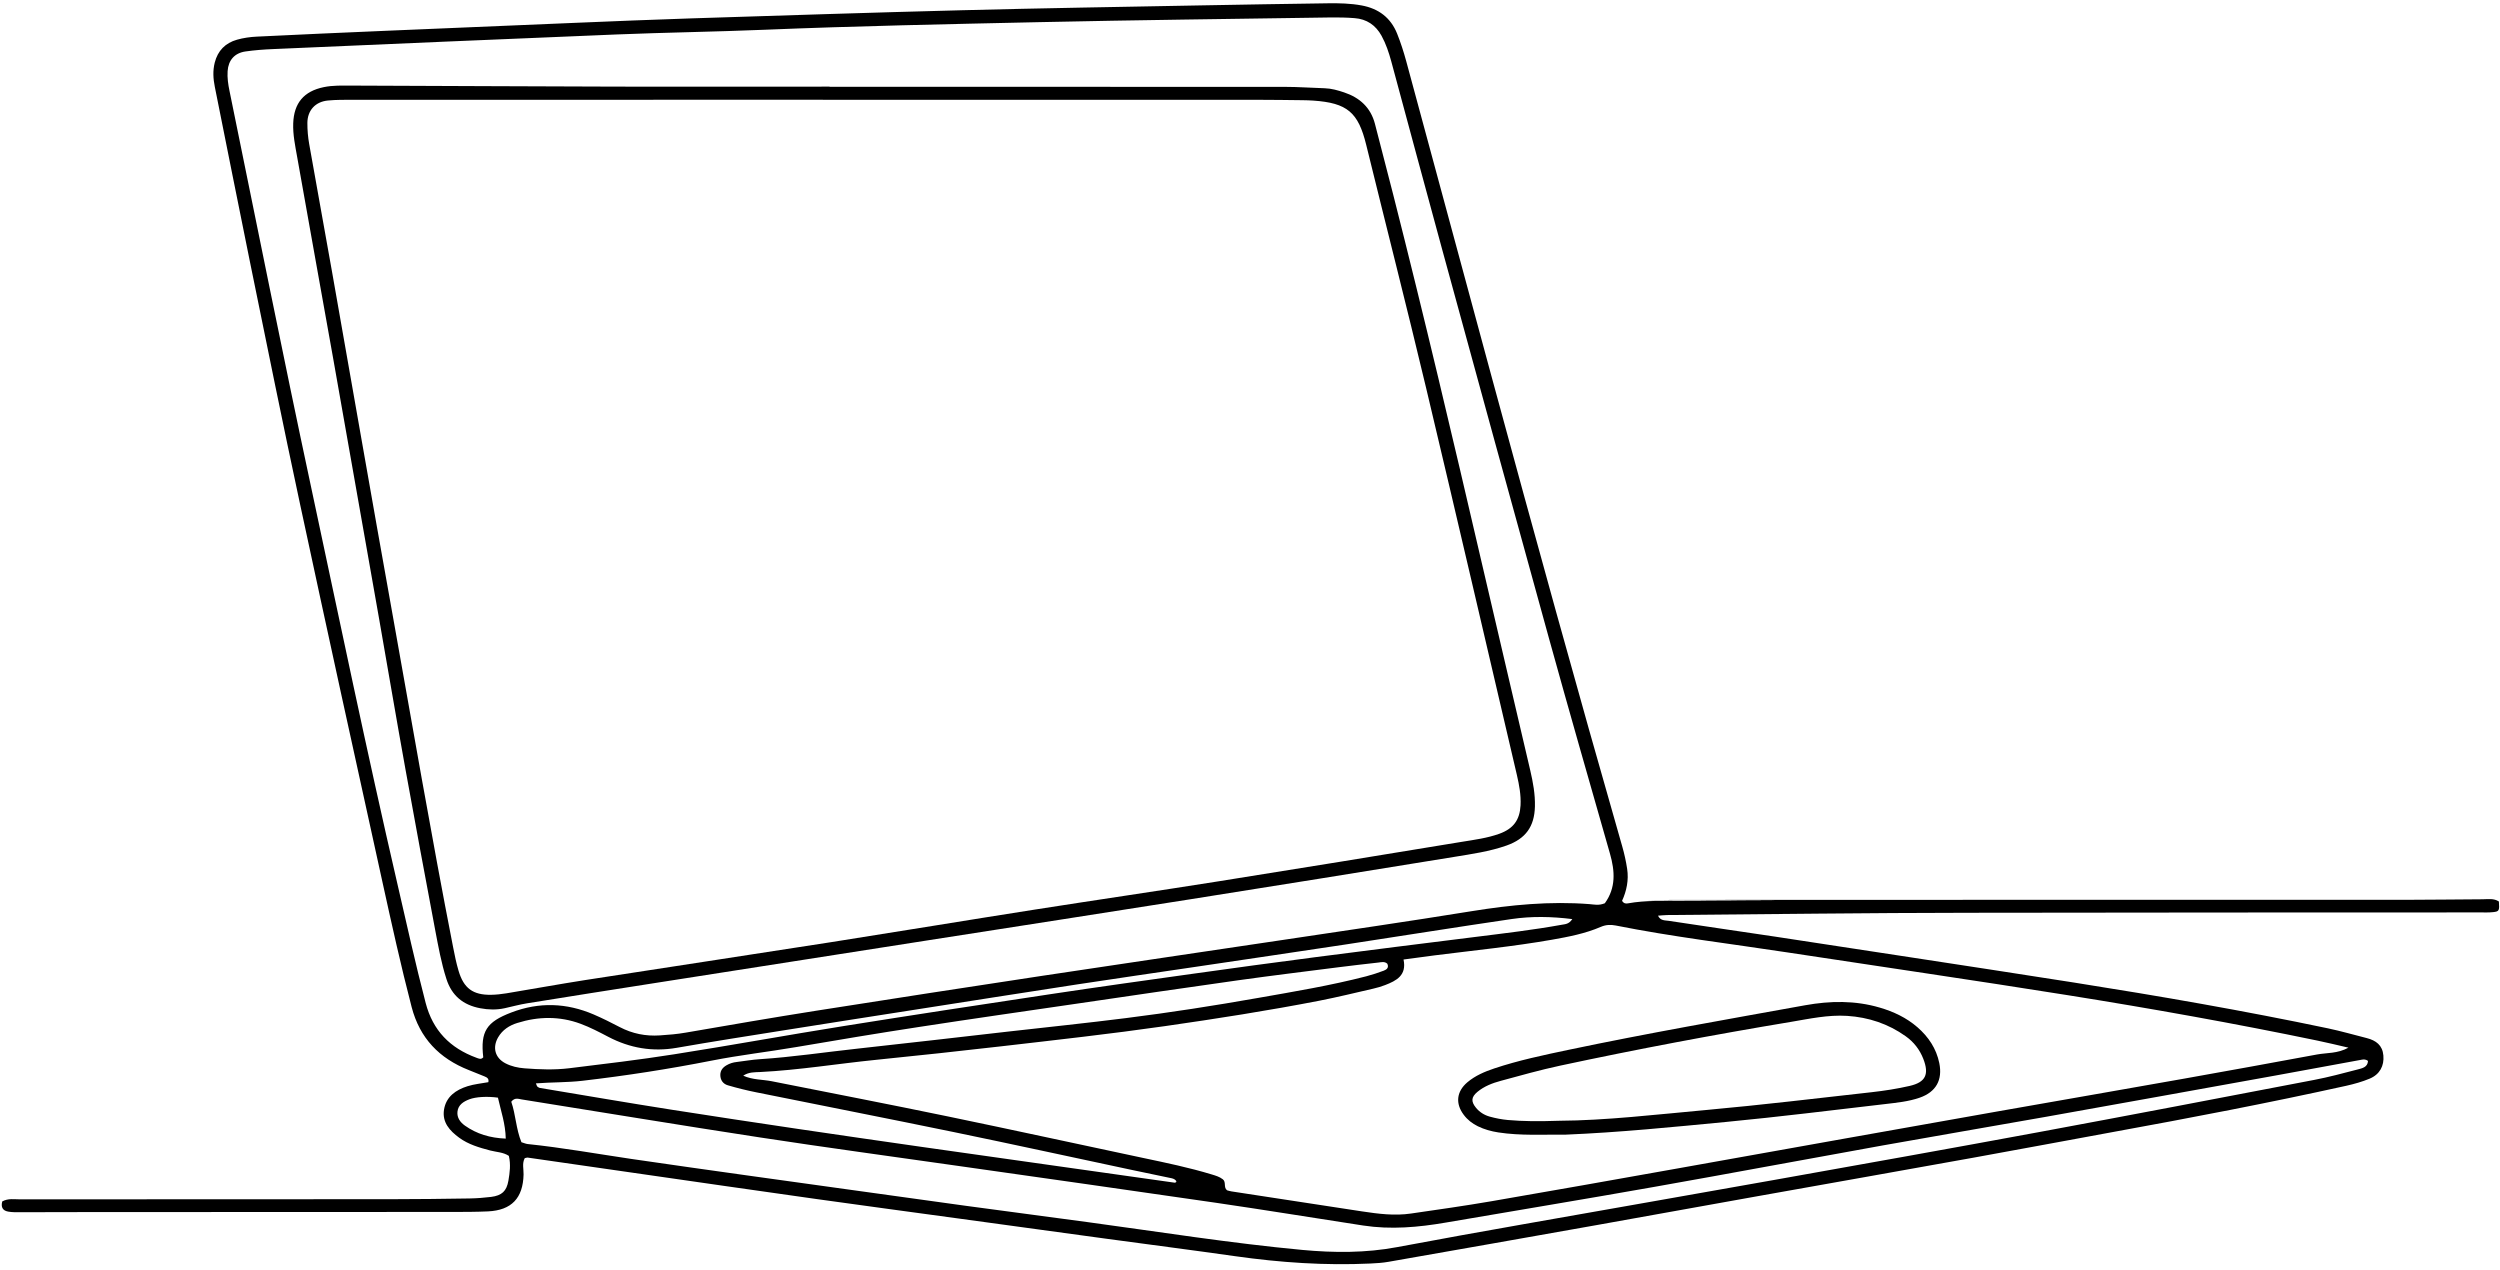
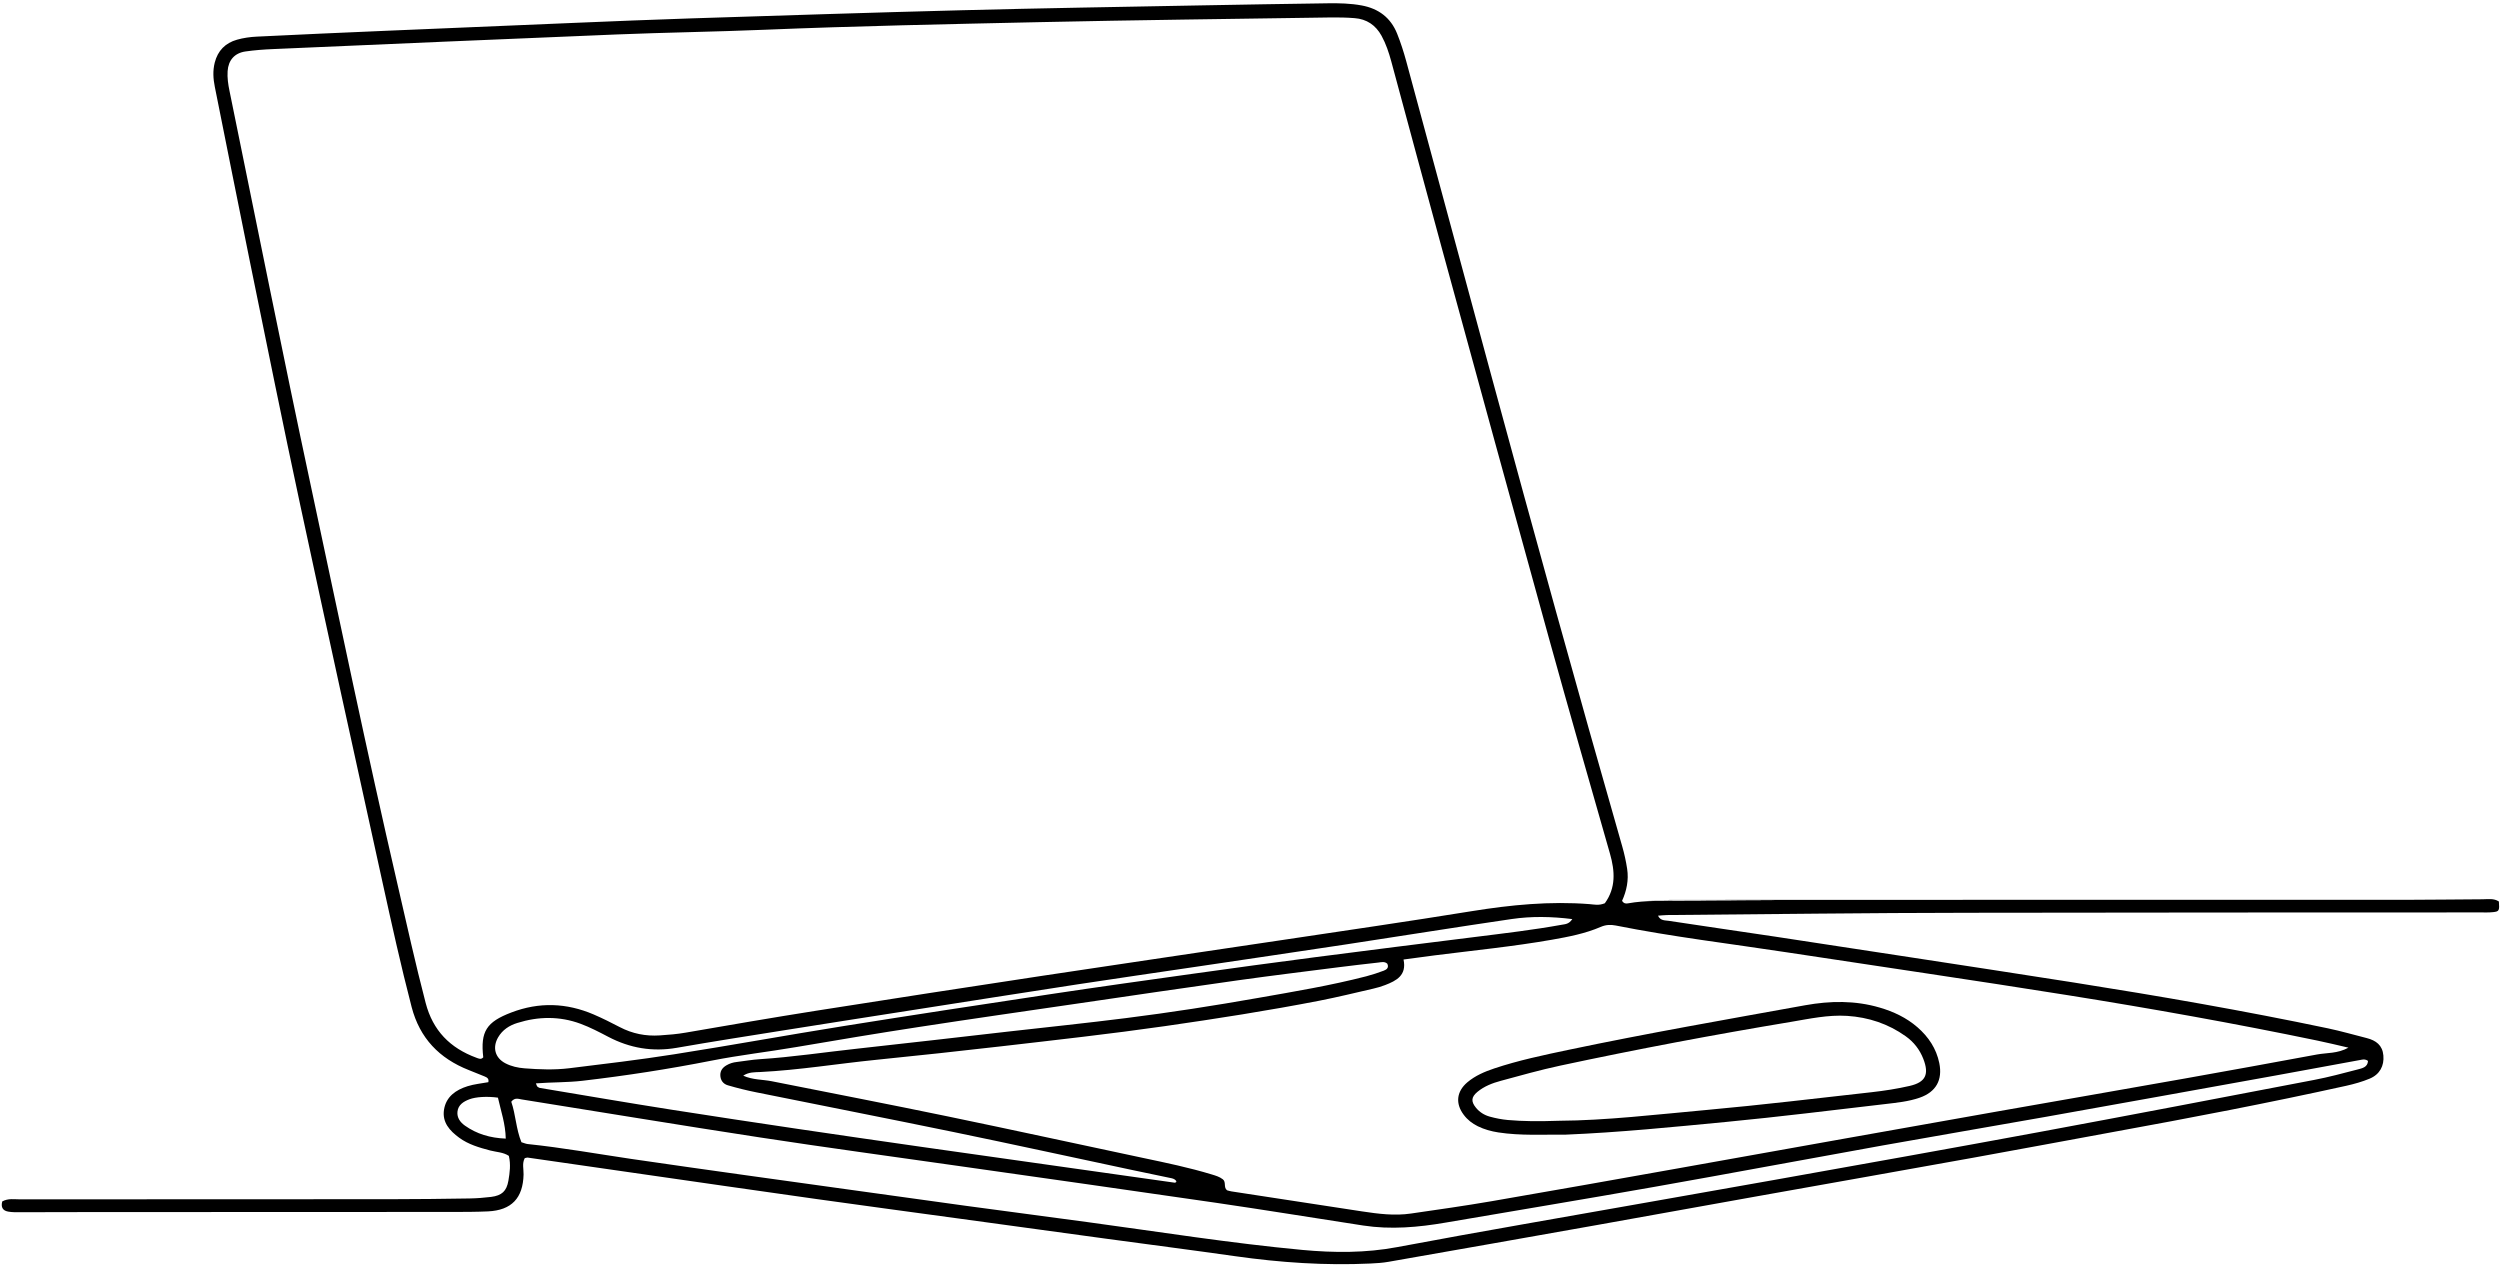
<svg xmlns="http://www.w3.org/2000/svg" width="63" height="32" viewBox="0 0 63 32" fill="none">
  <g clip-path="url(#clip0_959_1060)">
    <path d="M62.972 22.718C62.989 22.949 62.98 22.97 62.823 22.986C62.721 22.997 62.617 22.993 62.514 22.993C51.223 22.995 60.905 22.994 49.614 23.002C47.083 23.004 44.551 23.039 42.019 23.059C41.943 23.06 41.868 23.069 41.782 23.075C41.842 23.206 41.96 23.191 42.052 23.205C42.945 23.341 43.839 23.469 44.732 23.603C45.868 23.774 47.003 23.949 48.138 24.123C49.515 24.335 50.893 24.543 52.27 24.761C54.411 25.099 56.546 25.469 58.668 25.915C58.995 25.984 59.318 26.078 59.643 26.16C59.874 26.219 60.039 26.339 60.061 26.598C60.084 26.858 59.972 27.075 59.715 27.182C59.526 27.261 59.325 27.317 59.124 27.362C57.172 27.794 55.208 28.17 53.241 28.528C52.073 28.741 50.907 28.962 49.739 29.172C47.911 29.502 46.082 29.824 44.253 30.151C42.92 30.39 41.587 30.632 40.253 30.869C38.501 31.181 36.747 31.49 34.994 31.797C34.842 31.824 34.686 31.834 34.531 31.841C33.392 31.894 32.261 31.817 31.133 31.657C30.047 31.503 28.959 31.363 27.872 31.215C26.644 31.048 25.417 30.879 24.189 30.711C22.987 30.546 21.785 30.386 20.584 30.217C19.037 30 17.492 29.775 15.947 29.553C15.065 29.426 14.184 29.298 13.303 29.172C13.279 29.168 13.254 29.18 13.224 29.185C13.153 29.316 13.197 29.46 13.194 29.597C13.18 30.192 12.892 30.499 12.297 30.527C11.987 30.541 11.677 30.541 11.367 30.541C2.608 30.542 10.627 30.543 1.869 30.545C1.417 30.545 0.965 30.548 0.513 30.548C0.409 30.548 0.304 30.551 0.204 30.532C0.062 30.507 0.02 30.412 0.057 30.276C0.207 30.192 0.366 30.225 0.517 30.224C2.48 30.221 4.444 30.221 6.407 30.221C13.151 30.221 3.116 30.221 9.859 30.22C10.518 30.22 11.177 30.211 11.836 30.201C12.016 30.198 12.197 30.184 12.376 30.162C12.647 30.127 12.766 30.018 12.812 29.752C12.846 29.551 12.875 29.347 12.823 29.128C12.683 29.035 12.51 29.033 12.352 28.992C12.076 28.919 11.804 28.841 11.571 28.67C11.332 28.495 11.139 28.282 11.189 27.964C11.241 27.635 11.488 27.465 11.784 27.372C11.953 27.319 12.134 27.303 12.306 27.271C12.328 27.179 12.269 27.15 12.209 27.125C12.078 27.07 11.946 27.018 11.814 26.966C11.069 26.672 10.578 26.162 10.373 25.377C10.102 24.335 9.87 23.284 9.639 22.233C8.942 19.067 8.247 15.901 7.567 12.731C7.129 10.69 6.716 8.642 6.298 6.596C5.998 5.127 5.709 3.657 5.413 2.187C5.372 1.983 5.36 1.783 5.411 1.579C5.487 1.277 5.679 1.083 5.974 1C6.134 0.955 6.303 0.931 6.47 0.923C7.553 0.87 8.637 0.822 9.721 0.776C11.308 0.707 12.895 0.641 14.482 0.576C15.463 0.536 16.444 0.494 17.425 0.463C19.697 0.391 21.97 0.316 24.242 0.258C26.244 0.206 28.246 0.174 30.247 0.136C31.32 0.115 32.392 0.099 33.464 0.083C33.748 0.079 34.031 0.085 34.313 0.137C34.742 0.216 35.046 0.447 35.207 0.847C35.297 1.072 35.372 1.305 35.436 1.539C36.154 4.186 36.867 6.834 37.585 9.48C38.659 13.437 39.75 17.39 40.881 21.332C40.934 21.516 40.975 21.704 41.004 21.894C41.048 22.179 40.989 22.454 40.876 22.701C40.92 22.771 40.972 22.774 41.022 22.765C41.47 22.684 41.923 22.704 42.375 22.704C49.854 22.693 36.362 22.683 43.841 22.677C49.46 22.673 55.08 22.677 60.699 22.675C61.319 22.675 61.939 22.664 62.559 22.662C62.699 22.661 62.844 22.633 62.972 22.718ZM40.442 22.762C40.725 22.371 40.696 21.95 40.572 21.515C40.055 19.704 39.534 17.894 39.032 16.079C38.126 12.807 37.231 9.533 36.335 6.258C35.906 4.689 35.485 3.118 35.06 1.547C34.999 1.324 34.927 1.106 34.815 0.902C34.668 0.634 34.441 0.48 34.135 0.457C33.93 0.441 33.722 0.437 33.516 0.44C31.076 0.477 28.635 0.505 26.195 0.558C23.884 0.609 21.574 0.655 19.264 0.75C18.026 0.801 16.786 0.818 15.547 0.868C12.658 0.985 9.768 1.112 6.879 1.237C6.647 1.247 6.414 1.264 6.185 1.297C5.91 1.337 5.754 1.518 5.736 1.793C5.725 1.96 5.749 2.125 5.783 2.289C6.462 5.601 7.122 8.917 7.829 12.224C8.546 15.58 9.243 18.941 10.017 22.285C10.248 23.284 10.468 24.284 10.727 25.276C10.909 25.972 11.342 26.411 12.005 26.655C12.064 26.677 12.124 26.708 12.178 26.644C12.104 25.991 12.259 25.753 12.887 25.514C13.586 25.247 14.275 25.272 14.957 25.563C15.182 25.66 15.402 25.77 15.618 25.883C15.936 26.049 16.271 26.116 16.628 26.092C16.846 26.078 17.064 26.06 17.281 26.022C18.374 25.833 19.467 25.644 20.563 25.471C22.461 25.172 24.36 24.879 26.261 24.591C28.263 24.288 30.267 23.995 32.27 23.695C33.877 23.454 35.486 23.221 37.09 22.961C38.075 22.802 39.06 22.706 40.058 22.784C40.172 22.793 40.288 22.825 40.442 22.762ZM18.729 27.107C18.967 27.215 19.214 27.201 19.447 27.247C20.927 27.541 22.409 27.828 23.887 28.134C25.528 28.474 27.166 28.832 28.806 29.18C29.387 29.303 29.968 29.423 30.536 29.596C30.635 29.626 30.733 29.654 30.816 29.719C30.906 29.79 30.826 29.924 30.923 29.996C30.957 30.005 30.994 30.017 31.032 30.023C32.129 30.191 33.226 30.359 34.323 30.527C34.732 30.589 35.143 30.642 35.557 30.581C36.233 30.483 36.911 30.387 37.585 30.271C39.136 30.004 40.685 29.728 42.234 29.452C43.632 29.204 45.028 28.952 46.425 28.703C47.746 28.467 49.067 28.233 50.388 27.999C51.938 27.726 53.489 27.457 55.038 27.182C56.156 26.983 57.273 26.78 58.389 26.573C58.639 26.527 58.906 26.553 59.181 26.401C58.896 26.336 58.648 26.274 58.398 26.223C56.314 25.79 54.218 25.416 52.116 25.08C49.759 24.703 47.397 24.361 45.037 24C43.596 23.78 42.148 23.608 40.717 23.323C40.586 23.297 40.466 23.303 40.341 23.357C39.947 23.527 39.528 23.607 39.109 23.681C38.13 23.853 37.14 23.95 36.155 24.075C35.901 24.108 35.647 24.143 35.369 24.18C35.453 24.577 35.192 24.714 34.902 24.825C34.806 24.862 34.706 24.891 34.606 24.914C34.154 25.018 33.703 25.129 33.247 25.218C31.955 25.469 30.655 25.672 29.352 25.859C27.985 26.055 26.613 26.207 25.241 26.366C24.19 26.487 23.137 26.601 22.084 26.707C21.108 26.805 20.14 26.966 19.158 27.015C19.02 27.022 18.873 27.012 18.729 27.107ZM59.674 26.735C59.62 26.695 59.571 26.694 59.518 26.704C58.795 26.837 58.072 26.971 57.349 27.102C55.42 27.45 53.491 27.799 51.561 28.143C50.189 28.387 48.816 28.619 47.445 28.865C45.528 29.209 43.614 29.569 41.696 29.908C39.944 30.218 38.187 30.508 36.433 30.809C35.742 30.928 35.05 30.99 34.352 30.883C33.115 30.693 31.88 30.491 30.642 30.31C28.485 29.995 26.326 29.692 24.167 29.384C22.494 29.145 20.819 28.919 19.149 28.663C17.147 28.357 15.149 28.025 13.149 27.706C13.065 27.693 12.971 27.65 12.884 27.764C12.996 28.086 13.003 28.45 13.14 28.784C13.201 28.802 13.249 28.825 13.299 28.83C14.172 28.921 15.036 29.076 15.903 29.204C16.873 29.347 17.845 29.482 18.816 29.619C19.659 29.738 20.502 29.854 21.346 29.971C22.343 30.109 23.339 30.25 24.336 30.386C25.359 30.525 26.383 30.658 27.405 30.797C29.208 31.041 31.006 31.329 32.818 31.498C33.615 31.572 34.416 31.577 35.211 31.427C36.275 31.226 37.342 31.036 38.409 30.847C40.504 30.476 42.601 30.111 44.696 29.737C46.918 29.341 49.14 28.944 51.36 28.533C53.681 28.103 55.998 27.658 58.316 27.214C58.683 27.144 59.045 27.046 59.407 26.952C59.522 26.921 59.664 26.899 59.674 26.735ZM13.505 27.301C13.529 27.359 13.531 27.374 13.539 27.38C13.56 27.395 13.582 27.413 13.606 27.416C14.713 27.601 15.819 27.791 16.927 27.965C21.145 28.626 25.377 29.202 29.604 29.804C29.614 29.805 29.628 29.797 29.637 29.79C29.677 29.758 29.589 29.766 29.64 29.761C29.6 29.701 29.535 29.694 29.472 29.681C29.157 29.615 28.841 29.55 28.526 29.483C27.025 29.164 25.526 28.836 24.024 28.526C22.369 28.185 20.712 27.861 19.056 27.526C18.816 27.478 18.578 27.419 18.343 27.35C18.224 27.316 18.153 27.222 18.152 27.09C18.152 26.974 18.215 26.899 18.31 26.844C18.389 26.798 18.474 26.772 18.566 26.762C18.758 26.74 18.949 26.704 19.142 26.692C19.967 26.639 20.784 26.515 21.605 26.426C22.875 26.288 24.144 26.139 25.413 25.995C26.4 25.883 27.389 25.781 28.375 25.656C29.488 25.516 30.597 25.343 31.702 25.148C32.617 24.987 33.533 24.835 34.433 24.602C34.582 24.563 34.729 24.514 34.873 24.46C34.95 24.432 35.006 24.378 34.959 24.284C34.89 24.224 34.812 24.247 34.737 24.256C34.403 24.294 34.07 24.331 33.737 24.374C32.893 24.482 32.047 24.585 31.204 24.703C29.85 24.893 28.497 25.093 27.145 25.291C25.817 25.485 24.489 25.675 23.163 25.879C22.131 26.037 21.1 26.209 20.071 26.385C19.359 26.507 18.641 26.588 17.932 26.728C16.856 26.94 15.773 27.108 14.683 27.235C14.298 27.28 13.912 27.27 13.505 27.301ZM39.622 23.161C39.094 23.095 38.59 23.087 38.092 23.16C36.7 23.364 35.312 23.587 33.921 23.799C32.658 23.99 31.394 24.176 30.131 24.364C29.135 24.512 28.139 24.655 27.145 24.807C25.78 25.016 24.417 25.232 23.053 25.445C21.969 25.615 20.886 25.783 19.803 25.956C18.886 26.102 17.968 26.245 17.053 26.405C16.442 26.511 15.873 26.413 15.329 26.128C15.101 26.009 14.871 25.888 14.63 25.799C14.104 25.604 13.567 25.612 13.035 25.779C12.835 25.841 12.661 25.953 12.552 26.142C12.405 26.398 12.474 26.658 12.736 26.795C12.886 26.873 13.05 26.909 13.22 26.922C13.594 26.951 13.97 26.965 14.342 26.92C15.226 26.812 16.11 26.707 16.99 26.568C18.417 26.344 19.838 26.084 21.265 25.856C23.01 25.577 24.757 25.311 26.505 25.048C27.679 24.871 28.854 24.707 30.03 24.543C31.065 24.398 32.101 24.256 33.137 24.122C34.494 23.946 35.852 23.776 37.209 23.607C37.926 23.517 38.644 23.433 39.356 23.304C39.442 23.288 39.537 23.291 39.622 23.161ZM12.548 27.661C12.276 27.623 11.99 27.641 11.829 27.702C11.68 27.759 11.547 27.841 11.528 28.014C11.512 28.167 11.599 28.283 11.718 28.367C12.015 28.576 12.347 28.677 12.745 28.693C12.738 28.323 12.625 28.003 12.548 27.661Z" fill="black" />
-     <path d="M20.905 2.187C24.729 2.187 28.552 2.186 32.376 2.189C32.711 2.189 33.047 2.214 33.382 2.224C33.553 2.229 33.715 2.276 33.873 2.329C34.265 2.46 34.541 2.71 34.648 3.119C34.803 3.714 34.957 4.309 35.109 4.905C35.888 7.972 36.614 11.052 37.329 14.135C37.737 15.895 38.152 17.653 38.562 19.412C38.632 19.712 38.688 20.014 38.68 20.324C38.667 20.83 38.448 21.136 37.966 21.307C37.538 21.458 37.089 21.521 36.644 21.594C34.428 21.955 32.212 22.311 29.995 22.662C27.803 23.009 25.61 23.348 23.417 23.691C21.123 24.05 18.828 24.409 16.534 24.768C15.45 24.938 14.367 25.108 13.285 25.283C13.094 25.313 12.907 25.366 12.718 25.407C12.513 25.452 12.309 25.447 12.103 25.408C11.671 25.327 11.384 25.091 11.249 24.668C11.119 24.264 11.045 23.848 10.966 23.433C10.713 22.085 10.461 20.738 10.218 19.389C9.99 18.128 9.777 16.865 9.555 15.603C9.168 13.408 8.782 11.212 8.393 9.017C8.093 7.327 7.785 5.638 7.487 3.947C7.438 3.67 7.379 3.393 7.389 3.109C7.407 2.597 7.657 2.3 8.158 2.196C8.389 2.148 8.621 2.157 8.853 2.157C11.088 2.165 13.323 2.177 15.557 2.183C17.34 2.187 19.122 2.183 20.905 2.183C20.905 2.185 20.905 2.186 20.905 2.187ZM20.736 2.515C20.736 2.514 20.736 2.514 20.736 2.514C19.677 2.514 18.618 2.514 17.559 2.514C14.679 2.514 11.8 2.513 8.92 2.515C8.7 2.515 8.479 2.512 8.262 2.533C7.946 2.564 7.748 2.782 7.746 3.097C7.745 3.276 7.761 3.457 7.792 3.632C7.981 4.705 8.178 5.775 8.367 6.847C8.871 9.698 9.365 12.55 9.877 15.399C10.384 18.223 10.866 21.051 11.418 23.867C11.457 24.068 11.498 24.27 11.556 24.465C11.687 24.907 11.92 25.076 12.376 25.069C12.504 25.067 12.633 25.052 12.76 25.032C13.422 24.922 14.082 24.802 14.744 24.698C16.809 24.377 18.876 24.066 20.94 23.743C22.648 23.475 24.353 23.192 26.061 22.924C27.615 22.68 29.173 22.453 30.727 22.206C32.766 21.883 34.802 21.549 36.839 21.214C37.156 21.162 37.478 21.121 37.783 21.011C38.139 20.882 38.298 20.664 38.318 20.293C38.331 20.034 38.284 19.782 38.226 19.532C37.464 16.277 36.71 13.02 35.936 9.768C35.449 7.724 34.929 5.689 34.428 3.648C34.227 2.83 33.951 2.594 33.095 2.535C33.005 2.529 32.915 2.526 32.824 2.525C32.45 2.521 32.075 2.515 31.701 2.515C28.046 2.514 24.391 2.515 20.736 2.515Z" fill="black" />
    <path d="M39.457 28.593C38.89 28.588 38.322 28.624 37.757 28.537C37.577 28.509 37.406 28.462 37.242 28.382C37.101 28.313 36.98 28.219 36.886 28.093C36.672 27.809 36.704 27.508 36.975 27.276C37.174 27.107 37.412 27.006 37.657 26.924C38.269 26.72 38.899 26.588 39.53 26.455C41.509 26.039 43.502 25.692 45.492 25.332C46.122 25.219 46.748 25.209 47.368 25.391C47.718 25.493 48.043 25.646 48.319 25.886C48.598 26.129 48.795 26.424 48.87 26.789C48.957 27.215 48.788 27.519 48.375 27.662C48.093 27.76 47.796 27.788 47.502 27.823C46.17 27.978 44.84 28.144 43.505 28.272C42.158 28.401 40.811 28.537 39.457 28.593ZM39.298 28.243C40.45 28.237 41.732 28.087 43.016 27.97C44.403 27.844 45.786 27.678 47.17 27.523C47.49 27.487 47.81 27.437 48.124 27.365C48.528 27.272 48.619 27.072 48.467 26.682C48.376 26.449 48.228 26.259 48.023 26.113C47.582 25.799 47.088 25.635 46.547 25.6C46.065 25.57 45.599 25.673 45.128 25.752C43.183 26.076 41.245 26.441 39.317 26.854C38.814 26.962 38.317 27.102 37.82 27.237C37.609 27.294 37.402 27.373 37.23 27.516C37.076 27.645 37.066 27.756 37.191 27.911C37.283 28.026 37.405 28.101 37.542 28.139C37.69 28.18 37.844 28.21 37.997 28.224C38.383 28.258 38.77 28.261 39.298 28.243Z" fill="black" />
  </g>
  <defs>
    <clipPath id="clip0_959_1060">
      <rect width="63" height="32" fill="white" />
    </clipPath>
  </defs>
</svg>